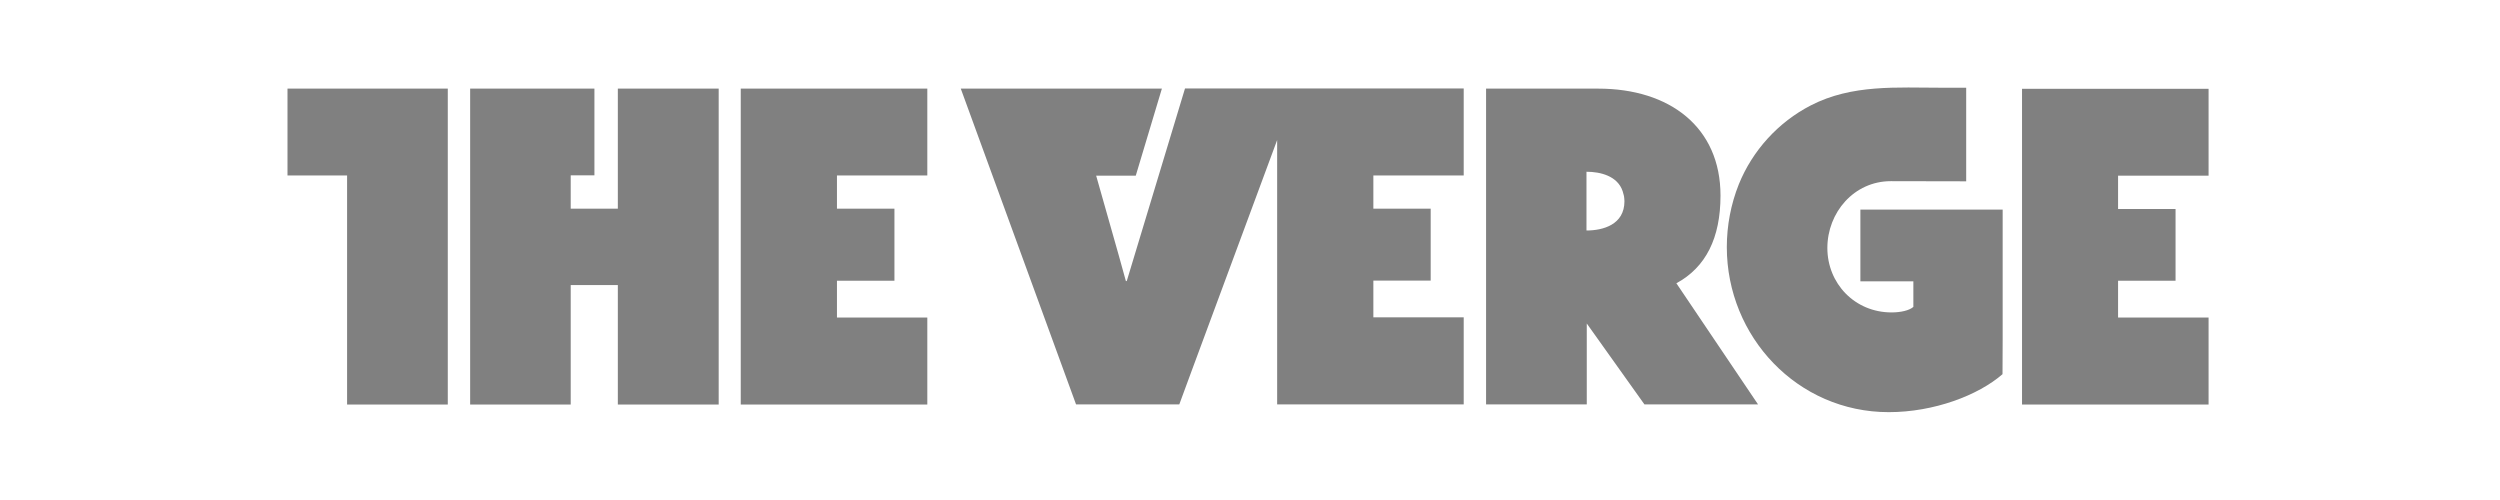
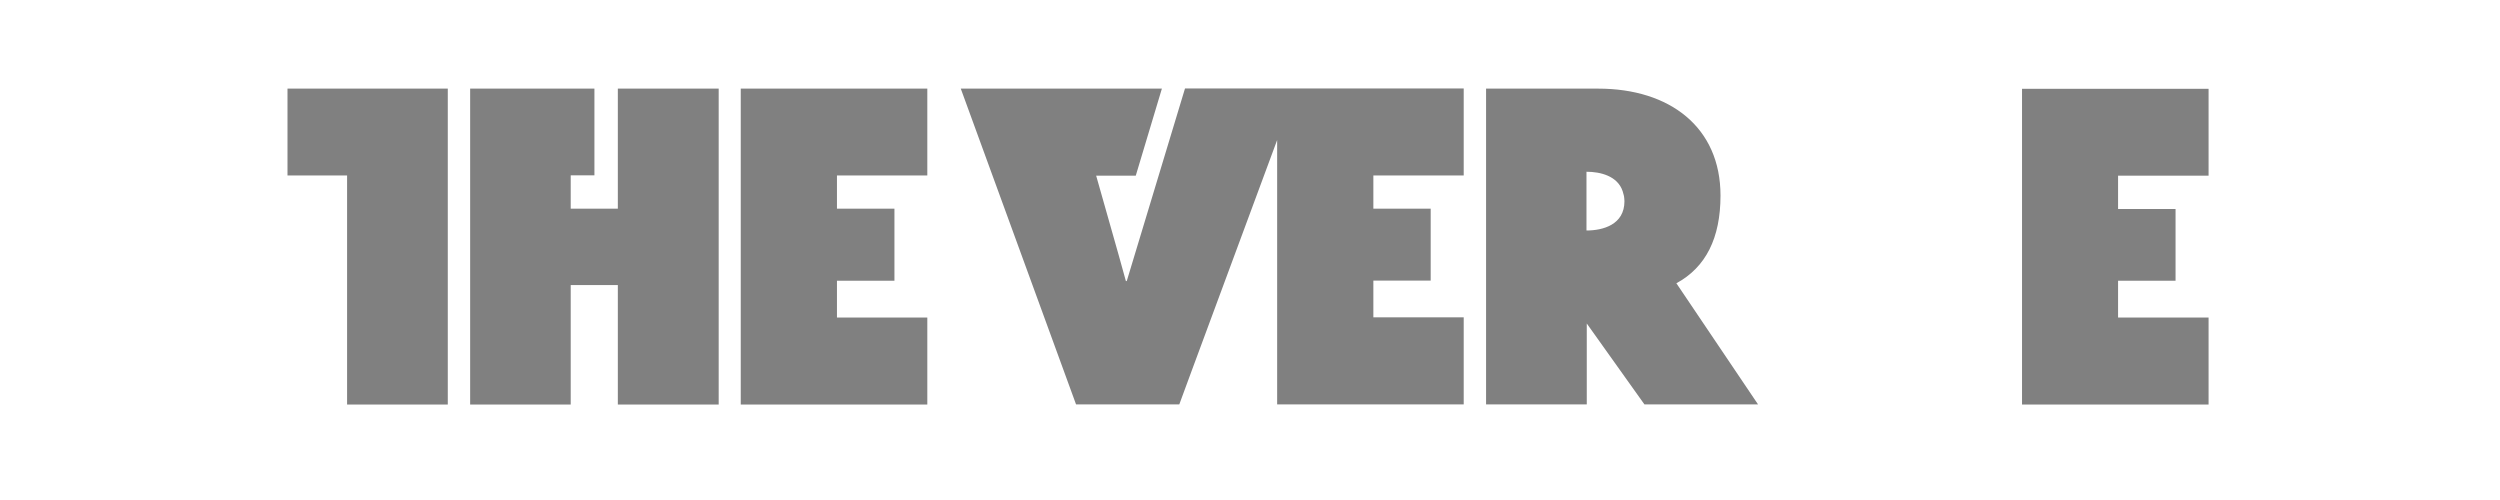
<svg xmlns="http://www.w3.org/2000/svg" width="200" height="40" viewBox="0 0 200 40" fill="none">
  <path d="M23 7.09V14.039H27.767V32.362H35.823V7.09H23ZM49.427 16.694H45.657V14.027H47.554V7.09H37.612V32.362H45.657V22.806H49.427V32.362H57.495V7.09H49.427V16.694ZM59.26 32.362H74.185V25.401H66.957V22.459H71.555V16.694H66.957V14.039H74.185V7.09H59.26V32.362ZM137.64 15.642C137.64 10.188 133.594 7.09 127.855 7.09H118.886V32.35H126.942V25.88L131.553 32.35H140.642L134.11 22.662C136.463 21.383 137.64 19.05 137.64 15.642ZM126.918 18.44V13.74C128.035 13.74 129.403 14.075 129.812 15.295C129.848 15.402 129.872 15.522 129.908 15.642C129.908 15.654 129.908 15.678 129.92 15.689C129.932 15.809 129.956 15.953 129.956 16.096C129.956 17.974 128.239 18.44 126.918 18.44ZM90.141 22.483H90.07L89.493 20.402L87.692 14.051H90.862L92.951 7.09H76.862L86.083 32.35H94.344L95.34 29.647C95.34 29.647 99.759 17.711 102.172 11.204V32.35H117.097V25.389H109.869V22.447H114.455V16.694H109.869V14.039H117.097V7.078H94.8L90.141 22.483ZM176.686 14.051V7.102H161.762V32.362H176.686V25.401H169.446V22.459H174.044V16.718H169.446V14.051" fill="#808080" />
-   <path d="M160.213 27.064V16.766H148.831V22.507H153.069V24.552C152.745 24.839 152.048 24.994 151.328 24.994C148.374 24.994 146.189 22.674 146.189 19.84C146.189 17.005 148.314 14.493 151.268 14.493C153.057 14.493 157.295 14.505 157.295 14.505V7.018H155.362C151.76 7.018 148.17 6.731 144.868 8.43C142.263 9.769 140.198 12.042 139.105 14.745C138.469 16.335 138.145 18.058 138.145 19.768C138.145 26.932 143.788 32.972 151.1 32.972C154.726 32.972 158.268 31.62 160.201 29.934C160.213 28.188 160.213 27.925 160.213 27.064Z" fill="#808080" />
</svg>